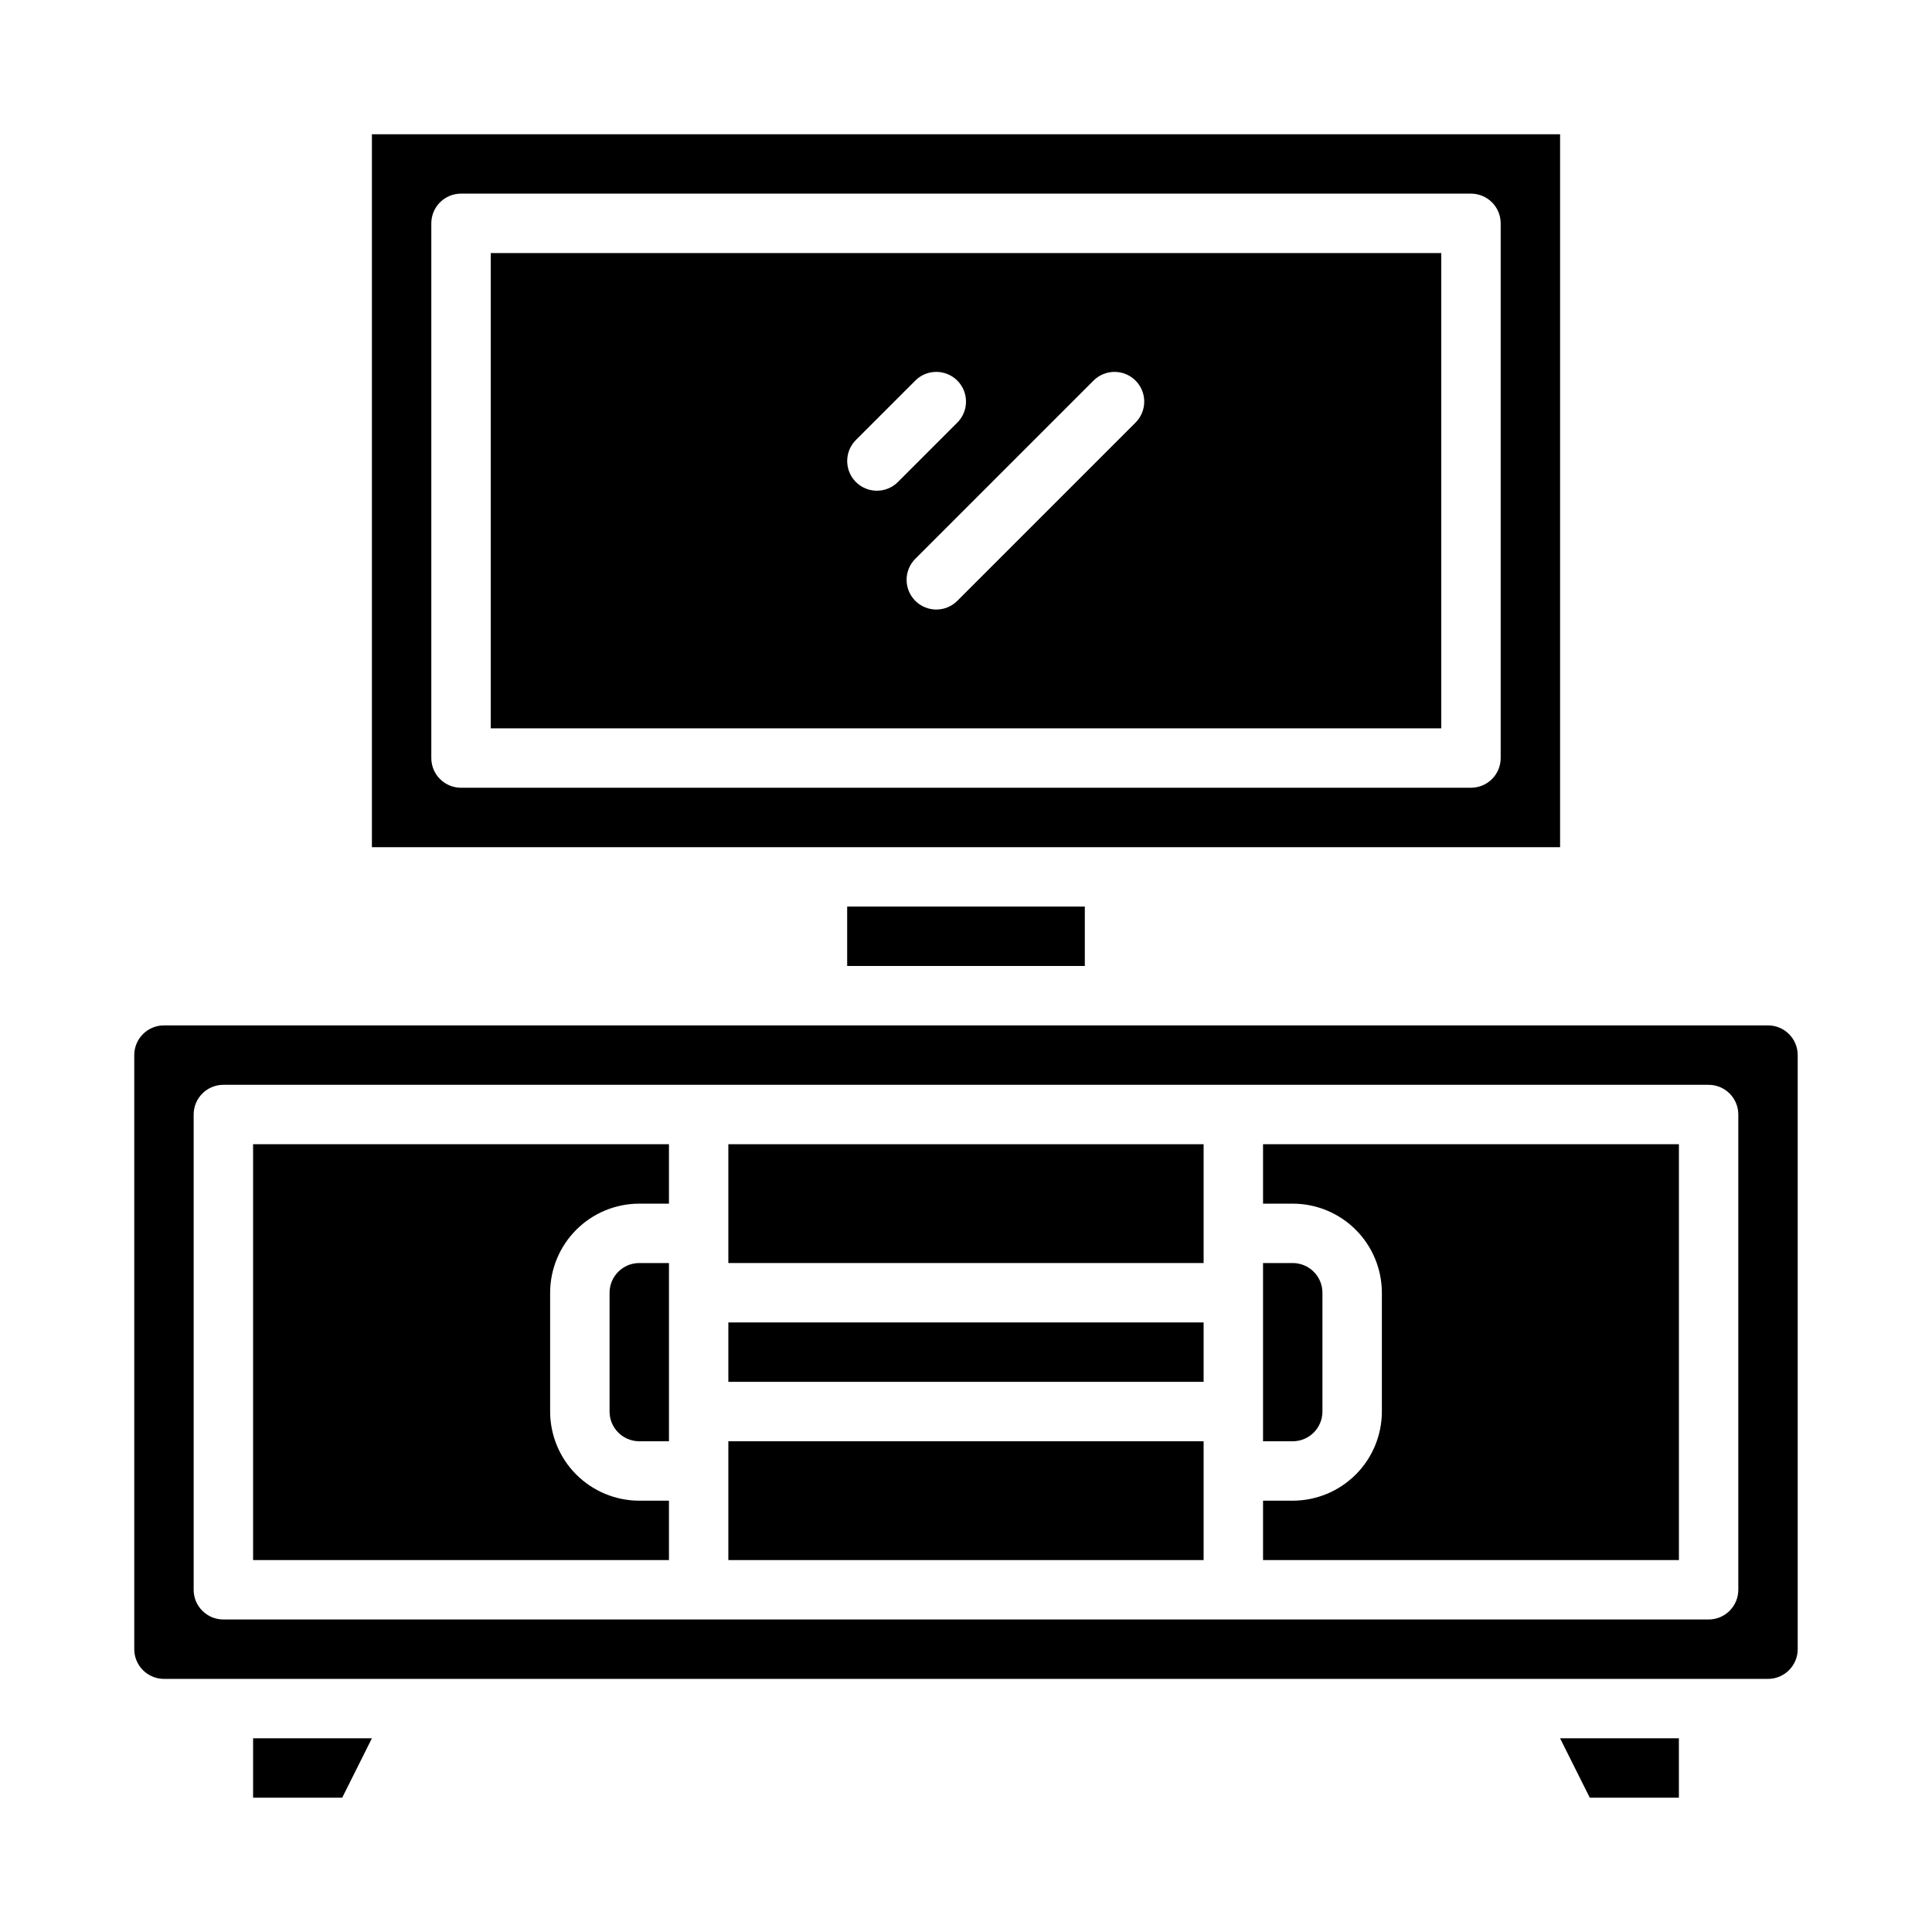
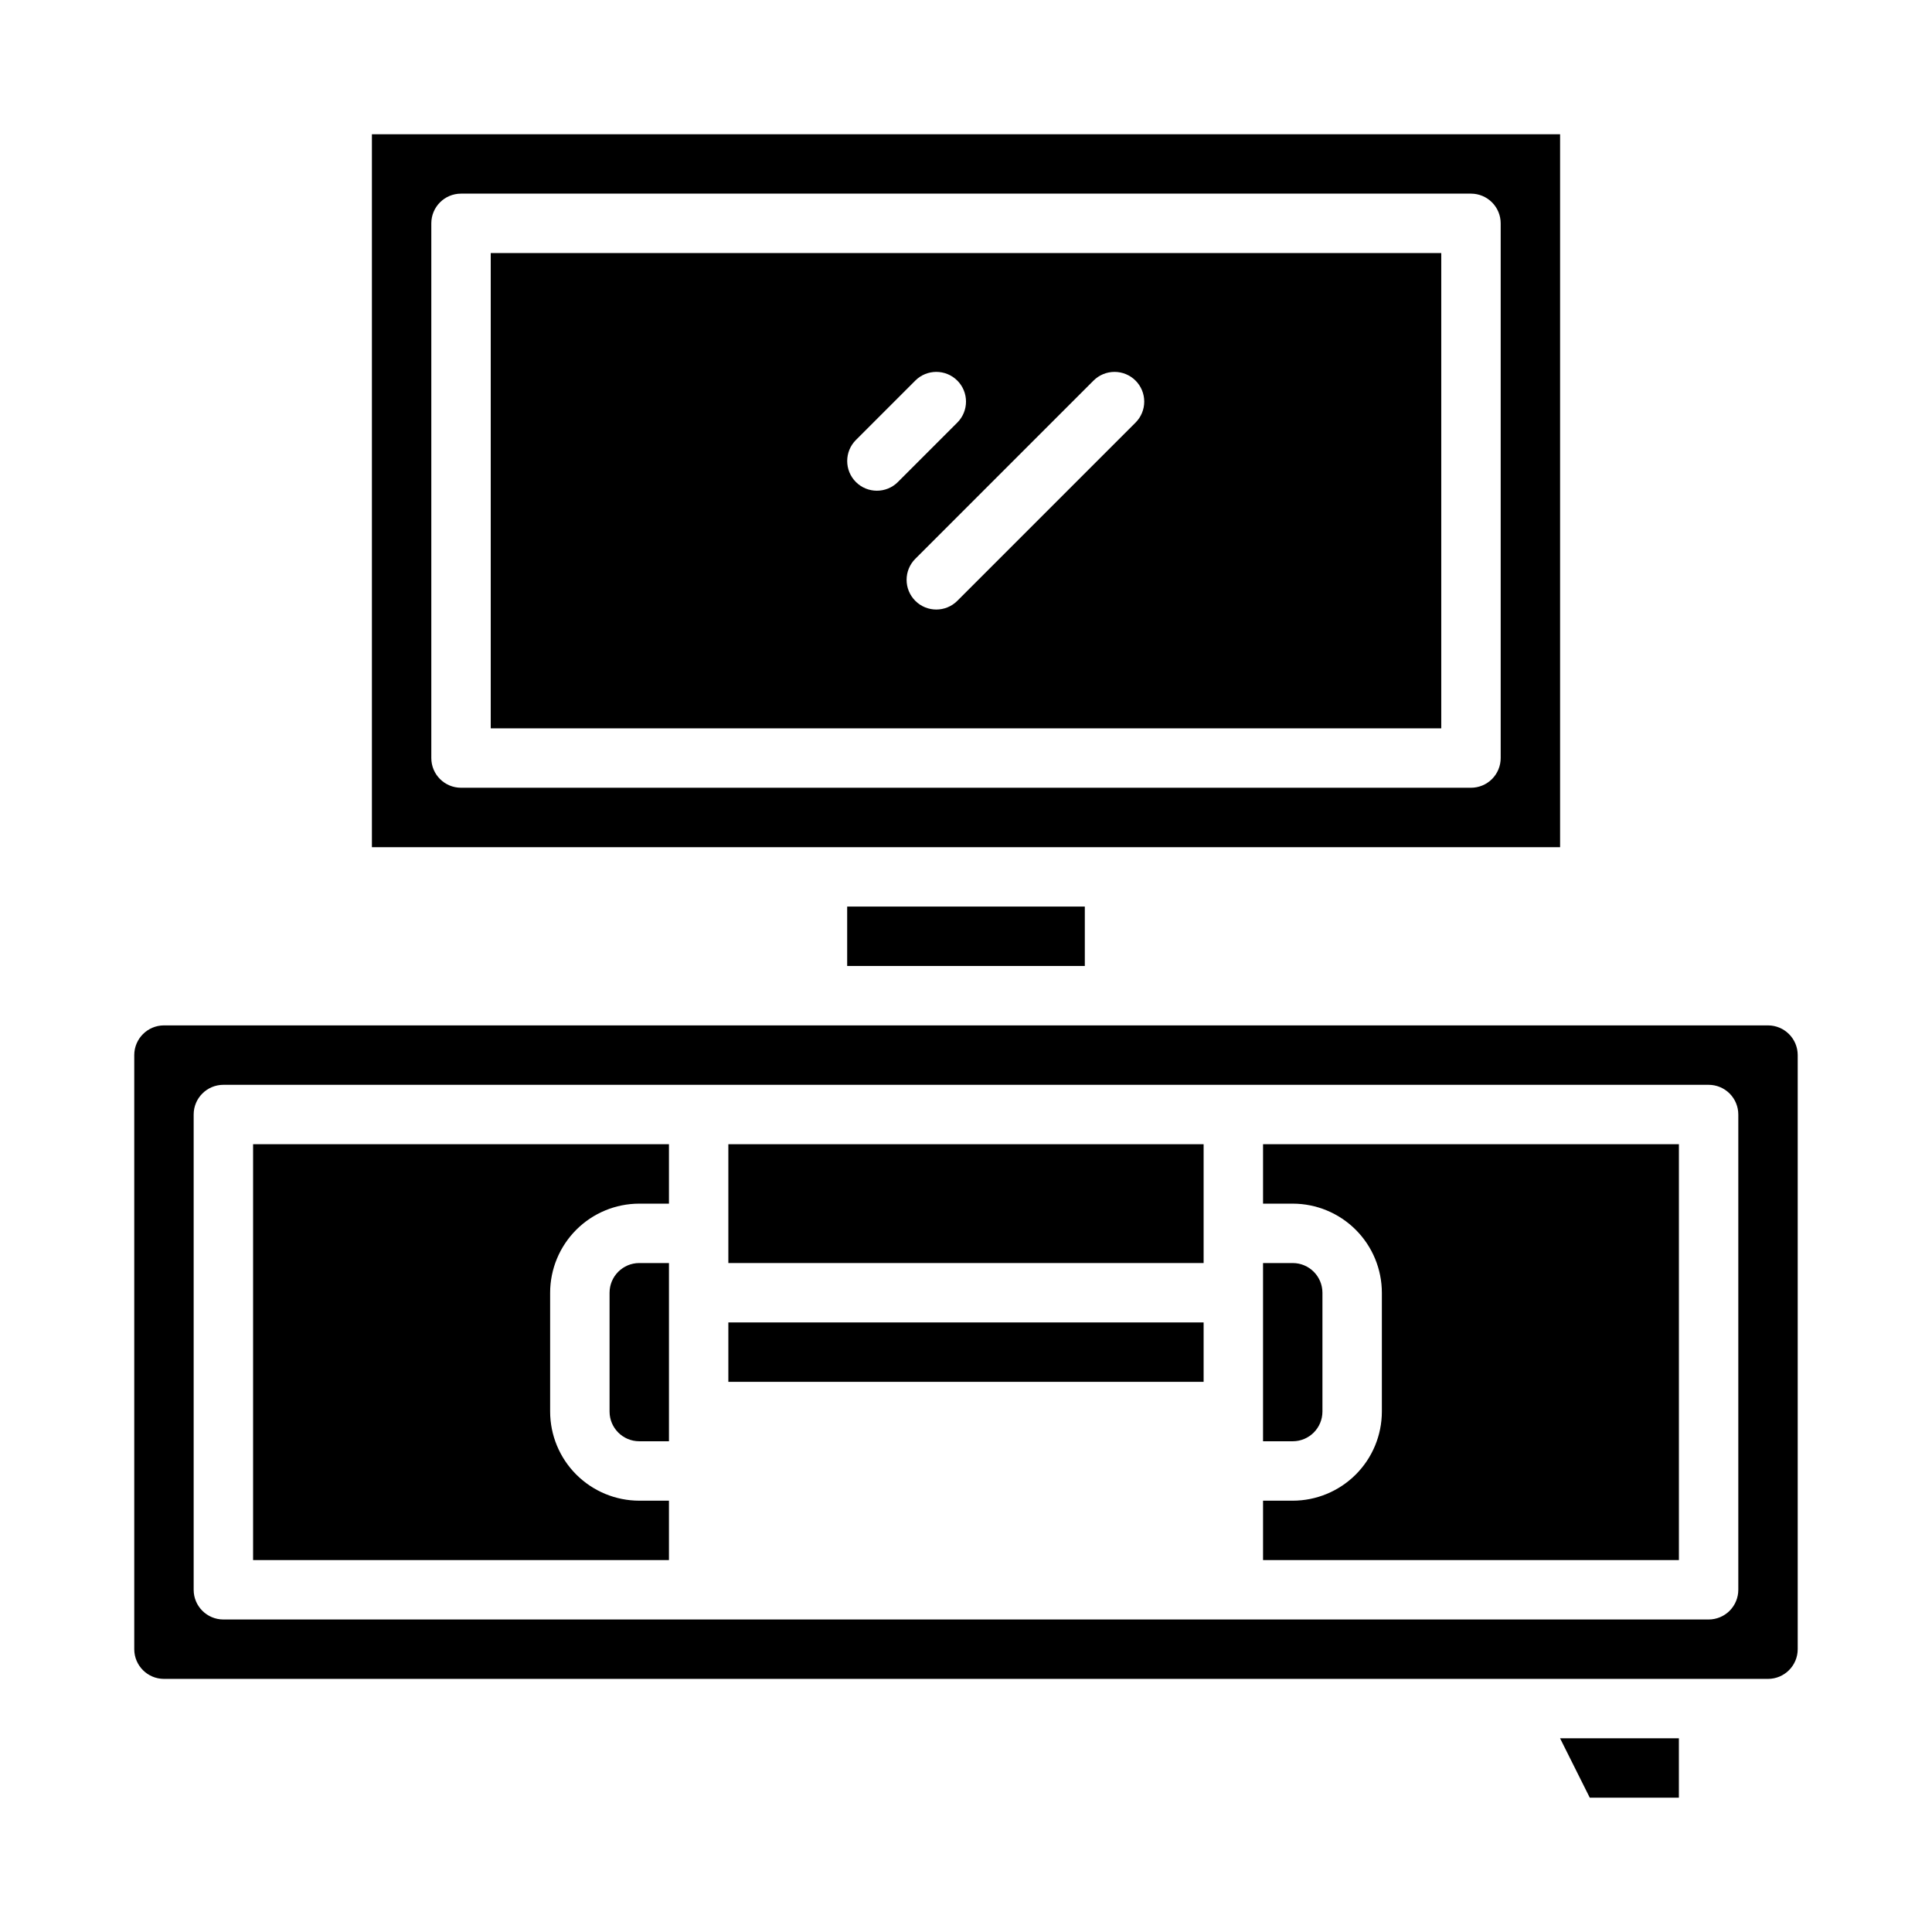
<svg xmlns="http://www.w3.org/2000/svg" fill="#000000" width="800px" height="800px" version="1.1" viewBox="144 144 512 512">
  <g>
    <path d="m612.54 415.74h-425.09c-4.344 0.004-7.867 3.527-7.871 7.871v157.44c0.004 4.348 3.527 7.867 7.871 7.871h425.09c4.348-0.004 7.867-3.523 7.871-7.871v-157.44c-0.004-4.344-3.523-7.867-7.871-7.871zm-7.871 149.57c0 2.086-0.832 4.09-2.305 5.566-1.477 1.477-3.481 2.305-5.566 2.305h-393.6c-4.348 0-7.875-3.523-7.875-7.871v-125.95c0-4.348 3.527-7.871 7.875-7.871h393.6c2.086 0 4.09 0.828 5.566 2.305 1.473 1.477 2.305 3.477 2.305 5.566z" />
    <path d="m337.02 447.23h125.95v31.488h-125.95z" />
    <path d="m478.72 462.98h7.871c6.262 0.004 12.266 2.496 16.691 6.922 4.43 4.43 6.918 10.43 6.926 16.691v31.488c-0.008 6.262-2.496 12.266-6.926 16.691-4.426 4.426-10.43 6.918-16.691 6.926h-7.871v15.742h110.21v-110.21h-110.21z" />
    <path d="m337.02 494.46h125.95v15.742h-125.95z" />
-     <path d="m337.02 525.95h125.95v31.488h-125.95z" />
    <path d="m274.05 337.02h251.9v-125.95h-251.9zm170.88-92.16c1.477 1.477 2.305 3.481 2.305 5.566 0 2.09-0.828 4.09-2.305 5.566l-47.234 47.234c-3.074 3.074-8.059 3.074-11.133 0-3.074-3.074-3.074-8.059 0-11.137l47.23-47.23h0.004c1.477-1.477 3.477-2.305 5.566-2.305 2.086 0 4.09 0.828 5.566 2.305zm-74.109 15.742 15.742-15.742c3.074-3.074 8.059-3.074 11.133 0 3.074 3.074 3.074 8.059 0 11.133l-15.742 15.742v0.004c-3.074 3.074-8.059 3.074-11.133 0-3.074-3.074-3.074-8.059 0-11.133z" />
    <path d="m557.44 179.58h-314.88v188.93h314.88zm-15.742 165.31c0 2.086-0.828 4.09-2.305 5.566-1.477 1.477-3.481 2.305-5.566 2.305h-267.65c-4.348 0-7.875-3.523-7.875-7.871v-141.7c0-4.348 3.527-7.875 7.875-7.875h267.65c2.086 0 4.09 0.832 5.566 2.309 1.477 1.477 2.305 3.477 2.305 5.566z" />
    <path d="m368.51 384.25h62.977v15.742h-62.977z" />
    <path d="m305.54 486.59v31.488c0.004 4.348 3.527 7.867 7.871 7.871h7.871v-47.23h-7.871c-4.344 0.004-7.867 3.527-7.871 7.871z" />
    <path d="m211.07 557.44h110.21v-15.742h-7.871c-6.262-0.008-12.266-2.5-16.691-6.926-4.426-4.426-6.918-10.43-6.926-16.691v-31.488c0.008-6.262 2.5-12.262 6.926-16.691 4.426-4.426 10.43-6.918 16.691-6.922h7.871v-15.746h-110.21z" />
    <path d="m494.46 518.08v-31.488c-0.004-4.344-3.523-7.867-7.871-7.871h-7.871v47.23h7.871c4.348-0.004 7.867-3.523 7.871-7.871z" />
    <path d="m565.31 620.41h23.613v-15.742h-31.488z" />
-     <path d="m211.07 620.41h23.617l7.871-15.742h-31.488z" />
  </g>
</svg>